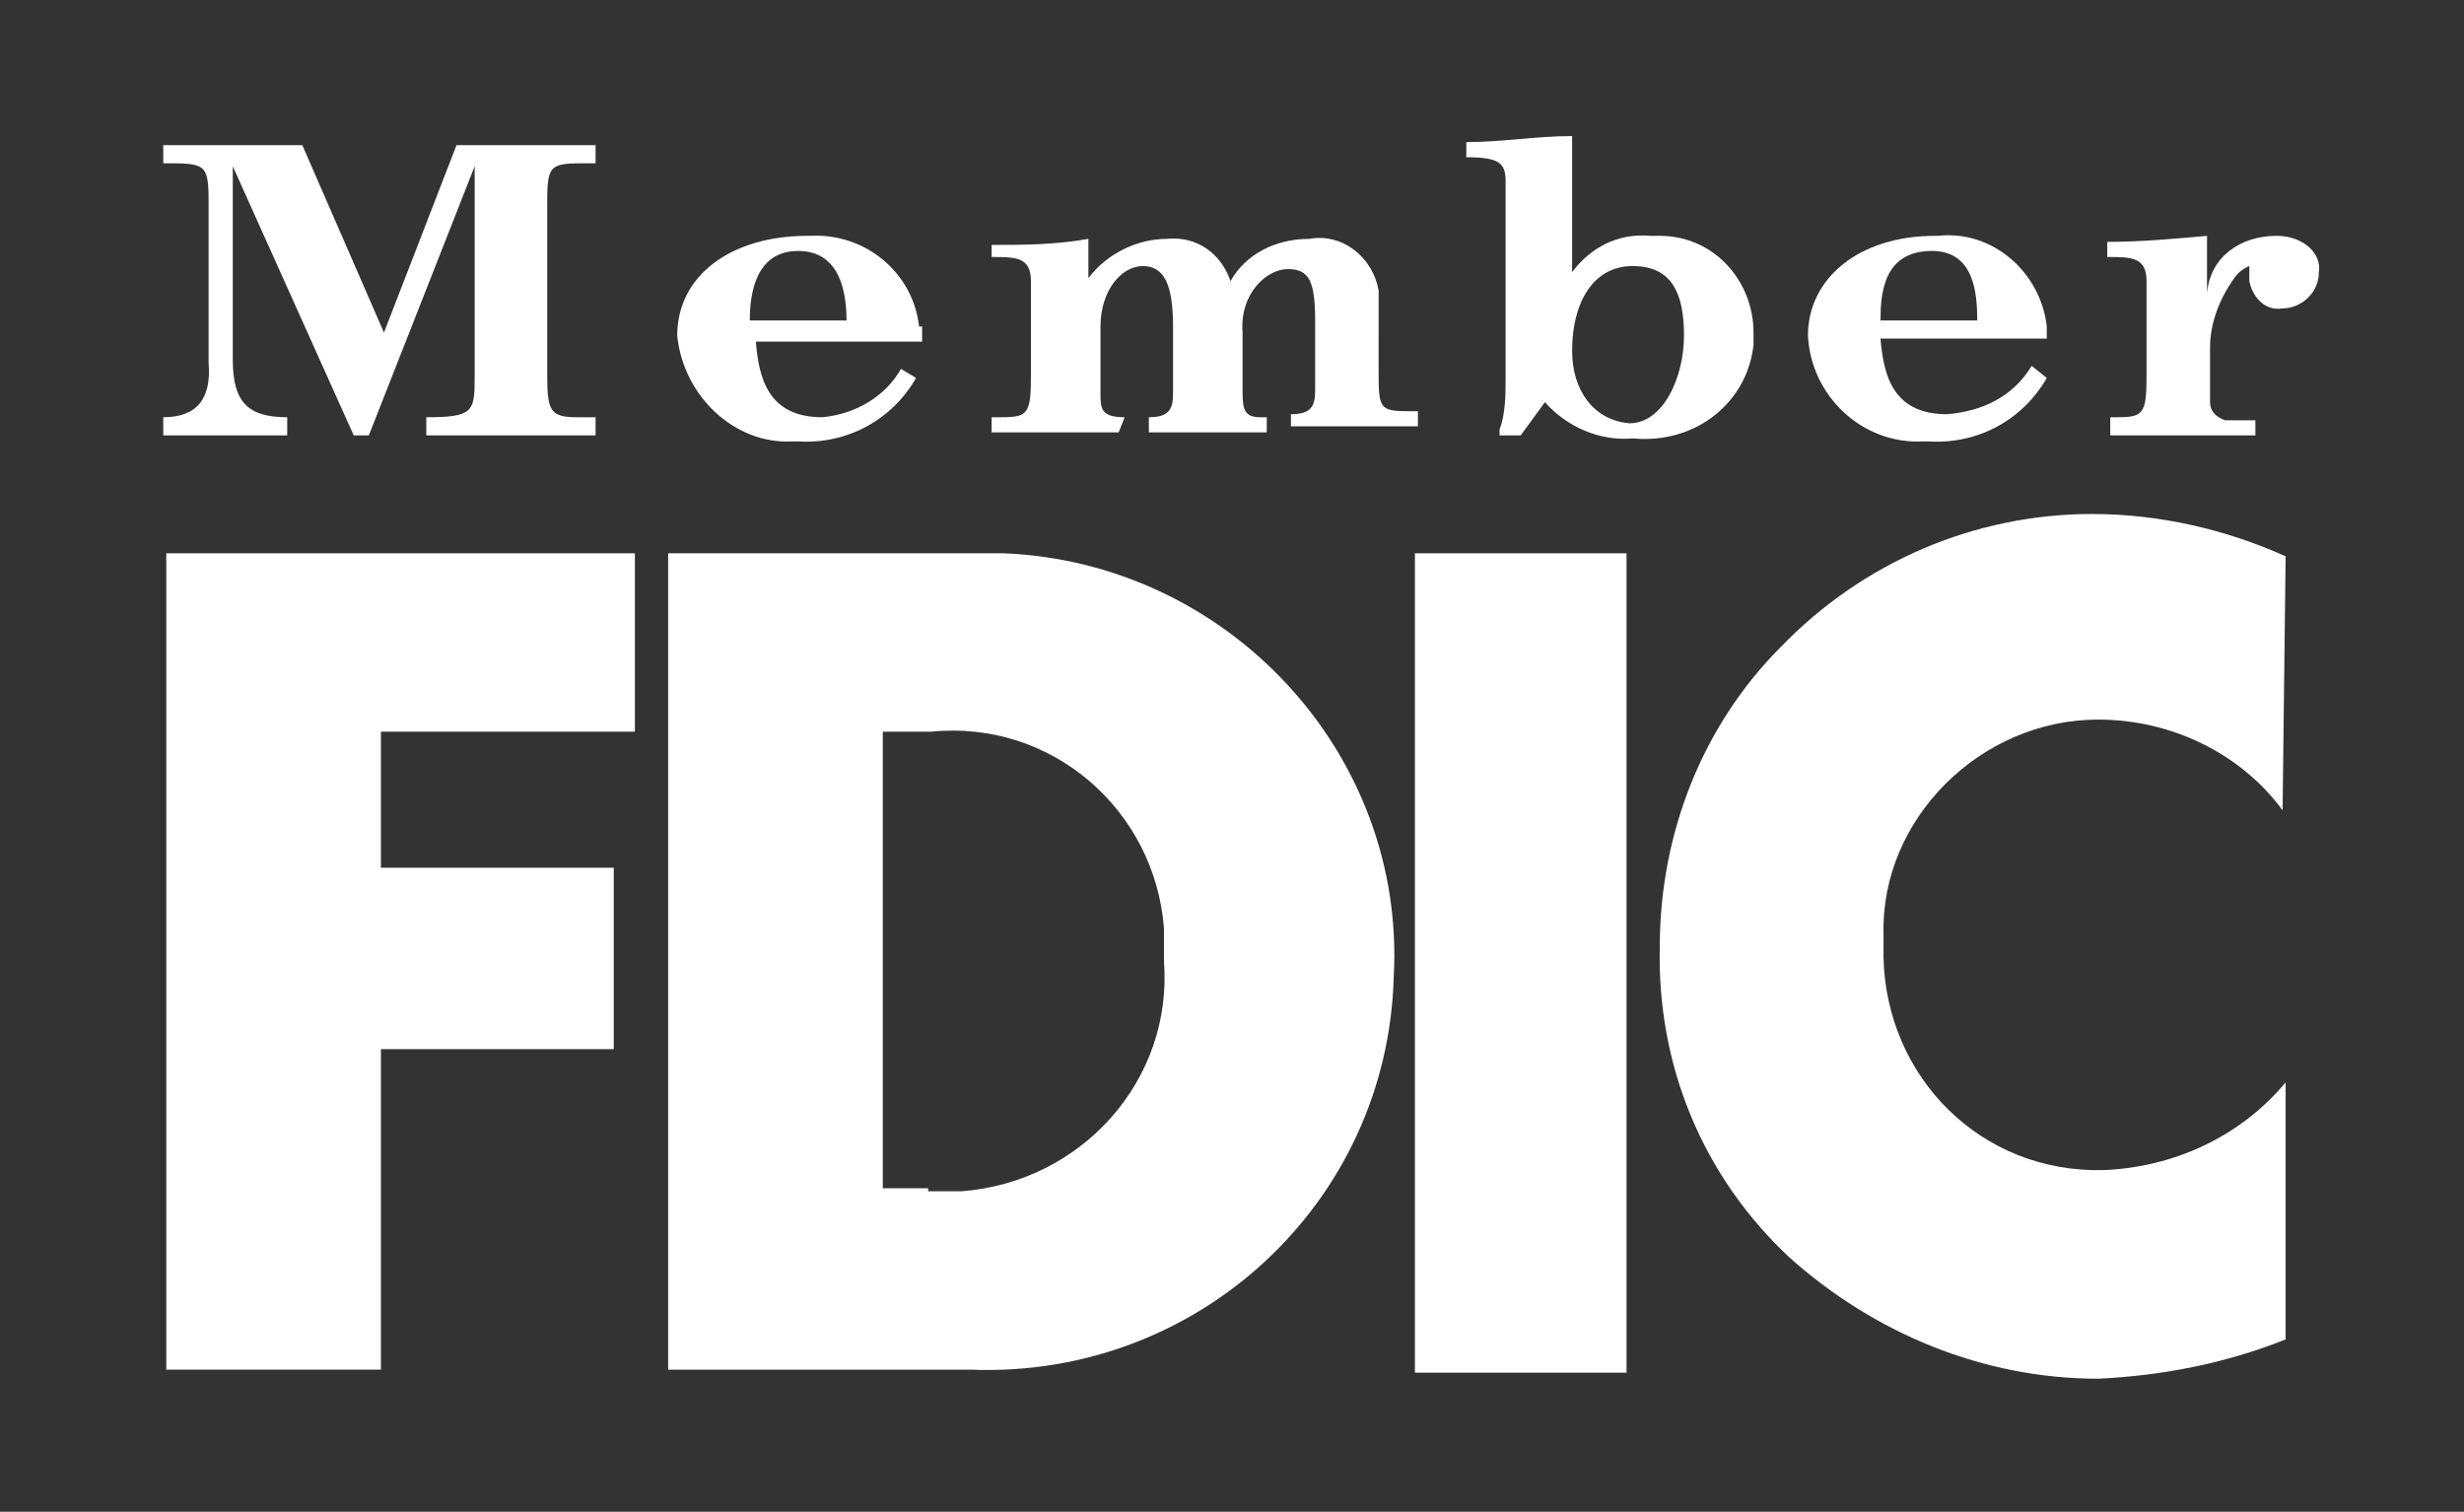
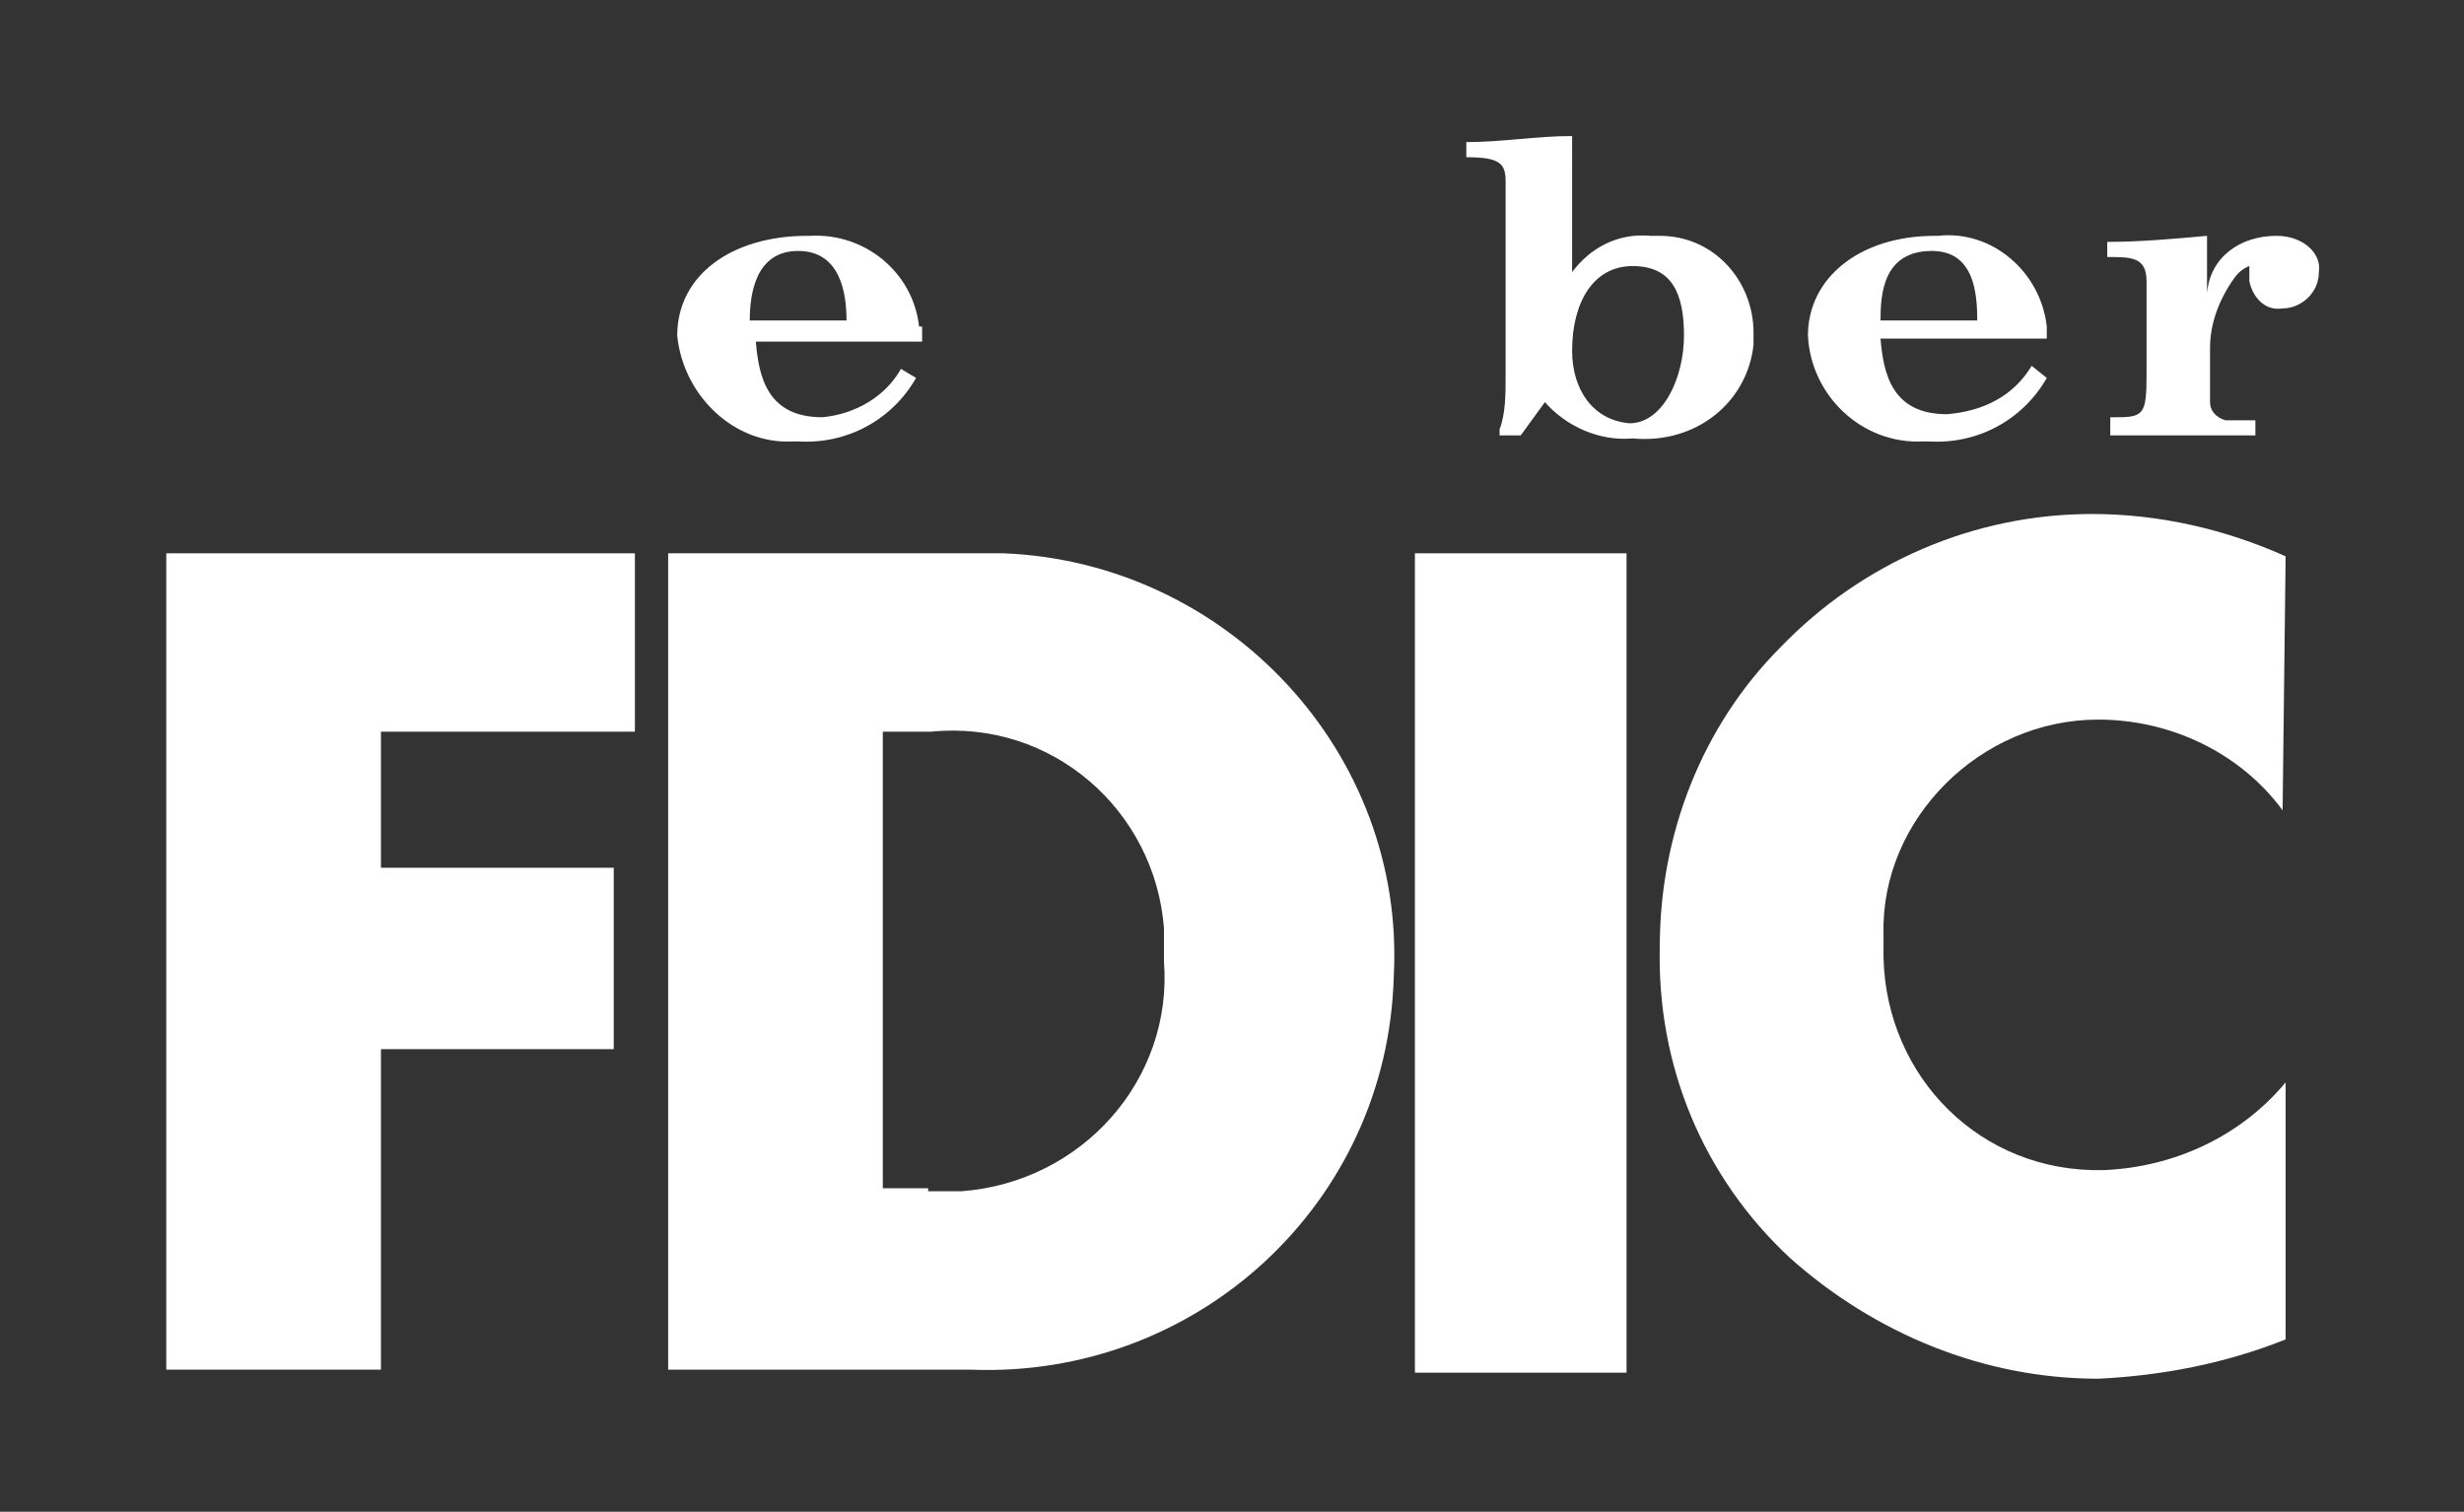
<svg xmlns="http://www.w3.org/2000/svg" version="1.1" id="Layer_1" x="0px" y="0px" viewBox="0 0 81.5 50" style="enable-background:new 0 0 81.5 50;" xml:space="preserve">
  <rect x="0" y="0" width="81.5" height="50" fill="#333333" stroke="none" />
  <style type="text/css">
	.st0{fill:#FFFFFF;}
</style>
  <g>
-     <path class="st0" d="M5.4,13.8v0.6h4.1v-0.6c-1.3,0-1.8-0.5-1.8-1.9V5.5l4,8.9h0.5l3.5-8.9v6.9c0,1.2,0,1.4-1.6,1.4v0.6h5.6v-0.6   h-0.6c-0.9,0-1-0.2-1-1.4V6.7c0-1.3,0.1-1.3,1.4-1.3h0.2V4.8h-4.6L12.7,11L10,4.8H5.4v0.6c1.4,0,1.5,0,1.5,1.3V12   C7,13.2,6.5,13.8,5.4,13.8z" />
-     <path class="st0" d="M37.2,13.8c-0.8,0-0.8-0.3-0.8-0.8v-2.2c0-1.2,0.7-2,1.4-2c0.7,0,1,0.6,1,2V13c0,0.5-0.1,0.8-0.8,0.8v0.5h3.9   v-0.5h-0.2c-0.5,0-0.6-0.2-0.6-0.8V11c-0.1-1.3,0.8-2.1,1.5-2.1c0.7,0,0.9,0.4,0.9,1.7v2.3c0,0.5-0.1,0.8-0.8,0.8v0.4h4.2v-0.5   h-0.3c-1,0-1-0.1-1-1.4V10c0-0.2,0-0.3,0-0.4c-0.2-1.1-1.2-1.9-2.3-1.7c-1.1,0-2.1,0.5-2.6,1.4c-0.3-0.9-1.1-1.5-2.1-1.4   c-1,0-2,0.5-2.6,1.3V7.9c-1.1,0.2-2.2,0.2-3.2,0.2v0.4c0.8,0,1.3,0,1.3,0.8v3.1c0,1.3-0.1,1.4-1,1.4h-0.3v0.5h4.2L37.2,13.8   L37.2,13.8z" />
    <path class="st0" d="M75.3,7.8c-1.2,0-2.2,0.7-2.3,1.9V7.8C71.9,7.9,70.8,8,69.7,8v0.5c0.8,0,1.3,0,1.3,0.8v3.1   c0,1.3-0.1,1.4-1,1.4h-0.2v0.6h4.8v-0.5h-0.3c-0.3,0-0.5,0-0.7,0c-0.3-0.1-0.5-0.3-0.5-0.6v-1.8c0-0.8,0.3-1.6,0.8-2.3   c0.2-0.3,0.5-0.4,0.5-0.4c0,0.1,0,0.3,0,0.4c0,0,0,0,0,0.1c0.1,0.5,0.5,1,1.1,0.9l0,0c0.6,0,1.2-0.5,1.2-1.2   C76.8,8.4,76.2,7.8,75.3,7.8z" />
    <path class="st0" d="M58,11.4c0-0.2,0-0.3,0-0.4c0-1.7-1.3-3.2-3.1-3.2c-0.1,0-0.3,0-0.4,0h0.1c-1.1-0.1-2,0.4-2.6,1.2V4.5   c-1.2,0-2.3,0.2-3.5,0.2v0.5c1.1,0,1.3,0.2,1.3,0.8v6.5c0,0.5,0,1.2-0.2,1.7c0,0.1,0,0.1,0,0.2h0.7l0.8-1.1   c0.7,0.8,1.8,1.3,2.9,1.2C56.1,14.7,57.8,13.3,58,11.4z M53.9,14L53.9,14c-1.2-0.1-1.9-1.1-1.9-2.4c0-1.6,0.7-2.8,2-2.8   s1.7,0.9,1.7,2.3S55,14,53.9,14z" />
    <path class="st0" d="M63.6,14.6c0.1,0,0.1,0,0.2,0c1.6,0.1,3.1-0.7,3.9-2.1l-0.5-0.4c-0.6,1-1.6,1.5-2.8,1.6   c-1.8,0-2.1-1.3-2.2-2.5h5.5c0-0.2,0-0.4,0-0.4l0,0c-0.2-1.8-1.8-3.2-3.6-3H64c-2.5,0-4.2,1.4-4.2,3.3   C59.9,13.1,61.6,14.7,63.6,14.6z M63.9,8.3c1.4,0,1.5,1.4,1.5,2.3h-3.2C62.2,9.7,62.3,8.3,63.9,8.3z" />
    <path class="st0" d="M26.2,14.6c0.1,0,0.1,0,0.2,0c1.6,0.1,3.1-0.7,3.9-2.1l-0.5-0.3c-0.5,0.9-1.5,1.5-2.6,1.6   c-1.8,0-2.1-1.3-2.2-2.5h5.5c0-0.2,0-0.4,0-0.5h-0.1c-0.2-1.8-1.8-3.1-3.6-3h-0.1c-2.5,0-4.3,1.3-4.3,3.3   C22.6,13.1,24.3,14.7,26.2,14.6z M26.4,8.3c1.4,0,1.6,1.4,1.6,2.3h-3.2C24.8,9.7,25,8.3,26.4,8.3z" />
    <path class="st0" d="M69.4,23.8c2.4,0,4.7,1.1,6.1,3l0.1-8.4c-2-0.9-4.2-1.4-6.4-1.4c-3.9,0-7.6,1.6-10.3,4.4c-2.6,2.6-4,6.2-4,9.9   c-0.1,3.9,1.4,7.6,4.3,10.3c2.8,2.5,6.4,4,10.2,4c2.1-0.1,4.2-0.5,6.2-1.3v-8.5c-1.5,1.8-3.7,2.8-6,2.9c-0.2,0-0.3,0-0.4,0   c-4-0.1-7-3.4-6.9-7.4c0-0.1,0-0.3,0-0.4C62.2,27.1,65.5,23.8,69.4,23.8z" />
    <path class="st0" d="M33.2,18.3c-0.4,0-0.7,0-1.2,0h-9.9v27h10c7.5,0.3,13.8-5.5,14-13C46.5,24.9,40.6,18.6,33.2,18.3z M31.8,39.4   c-0.4,0-0.7,0-1.1,0v-0.1h-1.5V24.2h1.6c4-0.4,7.4,2.6,7.7,6.5c0,0.4,0,0.7,0,1.1C38.8,35.7,35.8,39.1,31.8,39.4z" />
    <polygon class="st0" points="5.5,45.3 12.6,45.3 12.6,34.7 20.3,34.7 20.3,28.7 12.6,28.7 12.6,24.2 21,24.2 21,18.3 5.5,18.3  " />
    <rect x="46.8" y="18.3" class="st0" width="7" height="27.1" />
  </g>
</svg>